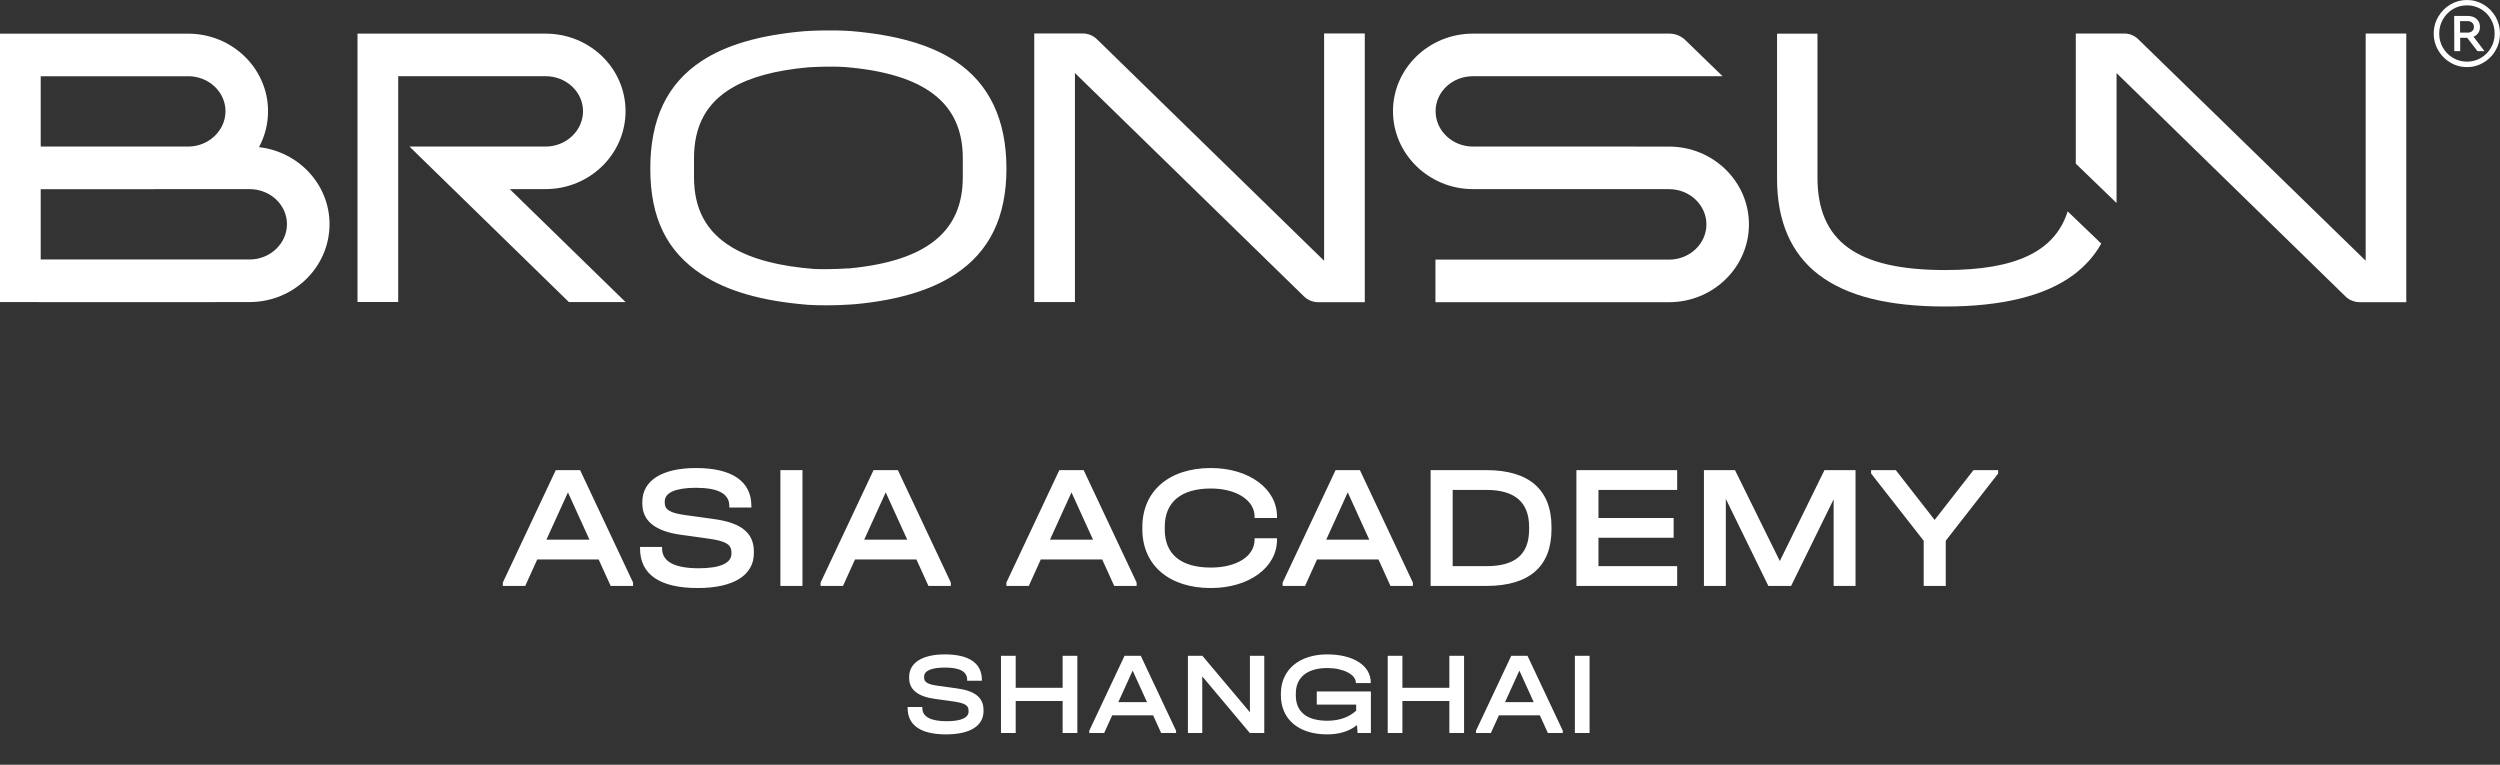
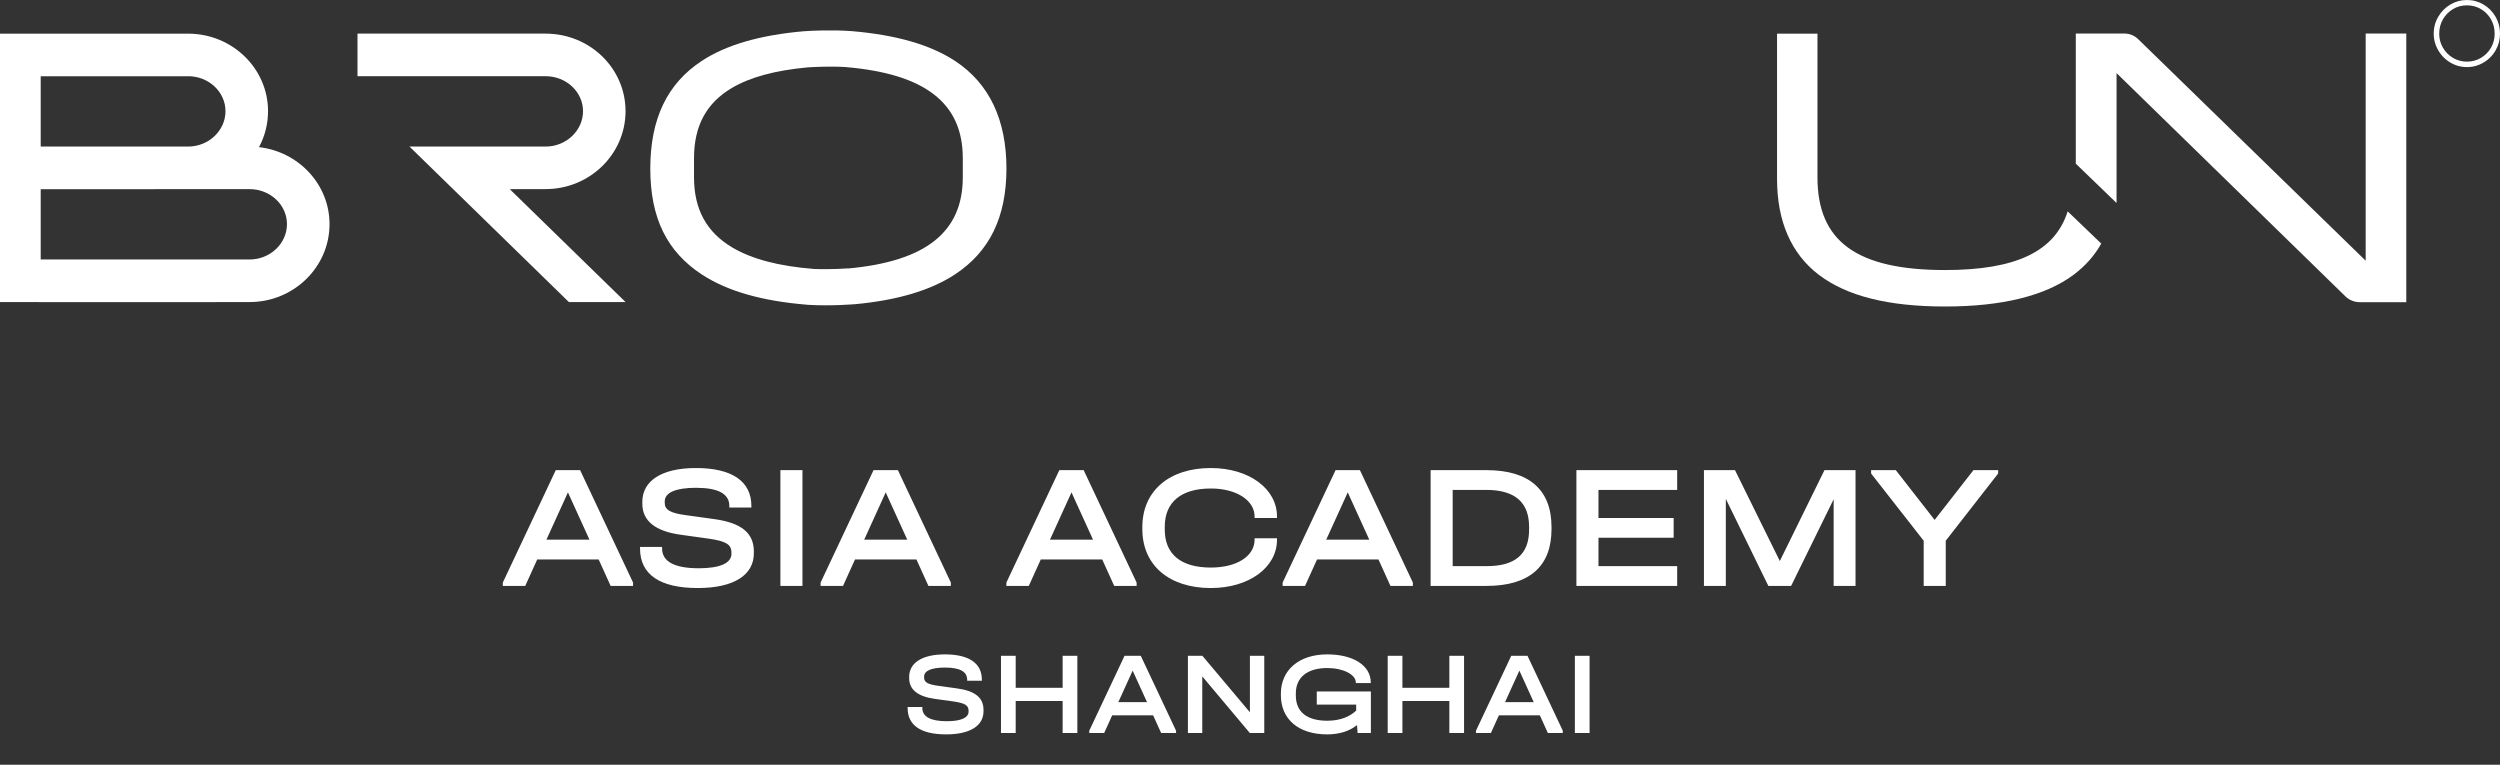
<svg xmlns="http://www.w3.org/2000/svg" width="170" height="52" viewBox="0 0 170 52" fill="none">
  <rect x="0" y="0" width="170" height="52" fill="#333333" stroke="none" />
-   <path d="M90.039 2.275V17.732L74.591 2.668C74.332 2.415 73.988 2.275 73.625 2.275H70.329V20.54H73.096V4.967L88.671 20.156C88.93 20.409 89.274 20.549 89.637 20.549H92.805V2.275H90.037H90.039Z" fill="white" />
-   <path d="M113.5 9.971H111.217V9.966H100.16C98.759 9.966 97.62 8.887 97.62 7.562C97.62 6.237 98.759 5.182 100.16 5.182H117.134L114.604 2.727C114.312 2.443 113.926 2.287 113.519 2.287H100.158C97.161 2.287 94.723 4.653 94.723 7.56C94.723 10.467 97.161 12.859 100.158 12.859H102.453V12.863H113.498C114.897 12.863 116.036 13.938 116.036 15.258C116.036 16.578 114.897 17.654 113.498 17.654H97.61V20.549H113.498C116.492 20.549 118.928 18.176 118.928 15.258C118.928 12.339 116.492 9.968 113.498 9.968L113.5 9.971Z" fill="white" />
  <path d="M142.882 16.559V16.571C142.415 17.402 141.783 18.104 140.999 18.689C139.081 20.117 136.133 20.842 132.27 20.842C128.408 20.842 125.6 20.14 123.682 18.689C121.799 17.25 120.839 15.049 120.839 12.159V2.291H123.588V12.065C123.588 16.419 126.267 18.363 132.27 18.363C137.066 18.363 139.736 17.111 140.601 14.373L141.151 14.9L142.882 16.561V16.559Z" fill="white" />
  <path d="M17.614 10.003C18.005 9.273 18.227 8.442 18.227 7.562C18.227 4.653 15.79 2.289 12.793 2.289H0V20.54H2.59V20.545H14.678V20.54H16.973C19.97 20.54 22.408 18.165 22.408 15.241C22.408 12.543 20.309 10.315 17.612 10.006L17.614 10.003ZM12.793 5.182C14.194 5.182 15.333 6.249 15.333 7.562C15.333 8.875 14.194 9.966 12.793 9.966H2.768V5.184H12.793V5.182ZM16.973 17.643H2.768V12.866L16.973 12.861C18.375 12.861 19.514 13.928 19.514 15.241C19.514 16.554 18.375 17.645 16.973 17.645V17.643Z" fill="white" />
-   <path d="M34.808 12.859H37.103C40.1 12.859 42.537 10.483 42.537 7.56C42.537 4.637 40.1 2.287 37.103 2.287H24.31V20.538H27.078V5.182H37.103C38.504 5.182 39.646 6.249 39.646 7.562C39.646 8.875 38.506 9.966 37.103 9.966H27.845L38.684 20.54H42.537L34.667 12.866H34.808V12.859Z" fill="white" />
+   <path d="M34.808 12.859H37.103C40.1 12.859 42.537 10.483 42.537 7.56C42.537 4.637 40.1 2.287 37.103 2.287H24.31V20.538V5.182H37.103C38.504 5.182 39.646 6.249 39.646 7.562C39.646 8.875 38.506 9.966 37.103 9.966H27.845L38.684 20.54H42.537L34.667 12.866H34.808V12.859Z" fill="white" />
  <path d="M64.941 4.143C63.261 3.04 60.94 2.373 57.904 2.116C56.516 2.018 55.192 2.088 54.656 2.125C51.669 2.387 49.381 3.052 47.719 4.143C45.364 5.69 44.22 8.086 44.22 11.466C44.22 14.846 45.364 17.114 47.719 18.661C49.437 19.789 51.793 20.468 54.867 20.72V20.725C56.586 20.826 58.151 20.683 58.151 20.683V20.685C61.05 20.412 63.291 19.742 64.939 18.658C67.294 17.111 68.438 14.757 68.438 11.464C68.438 8.171 67.292 5.687 64.939 4.14L64.941 4.143ZM65.47 12.058C65.47 15.763 62.978 17.767 57.686 18.256C57.691 18.251 57.693 18.249 57.693 18.249C57.693 18.249 56.467 18.338 55.353 18.289C52.955 18.101 51.119 17.617 49.783 16.821C48.04 15.782 47.193 14.226 47.193 12.058V10.75C47.193 8.557 48.04 6.993 49.781 5.973C51.025 5.243 52.728 4.782 54.937 4.58C55.234 4.562 56.453 4.491 57.475 4.559C62.912 5.013 65.47 7.012 65.47 10.75V12.058Z" fill="white" />
  <path d="M169.701 1.142C169.499 0.793 169.228 0.515 168.882 0.309C168.535 0.103 168.159 0 167.752 0C167.345 0 166.968 0.103 166.622 0.309C166.275 0.515 166.002 0.793 165.798 1.142C165.574 1.526 165.473 1.95 165.496 2.411C165.51 2.722 165.595 3.031 165.737 3.307C165.946 3.71 166.24 4.026 166.624 4.253C167.01 4.484 167.436 4.585 167.899 4.559C168.224 4.541 168.547 4.445 168.83 4.283C169.202 4.075 169.492 3.787 169.701 3.424C169.902 3.078 170 2.699 170 2.284C170 1.87 169.899 1.491 169.701 1.14V1.142ZM169.385 3.249C169.216 3.541 168.987 3.771 168.699 3.939C168.409 4.108 168.093 4.192 167.752 4.192C167.41 4.192 167.085 4.105 166.8 3.934C166.514 3.764 166.287 3.532 166.119 3.244C165.95 2.954 165.866 2.635 165.866 2.287C165.866 1.938 165.95 1.608 166.119 1.315C166.287 1.023 166.514 0.791 166.8 0.62C167.085 0.449 167.403 0.363 167.752 0.363C168.1 0.363 168.411 0.447 168.699 0.616C168.989 0.784 169.216 1.016 169.385 1.311C169.553 1.606 169.637 1.931 169.637 2.287C169.637 2.642 169.553 2.956 169.385 3.249Z" fill="white" />
-   <path d="M168.524 2.238C168.601 2.123 168.638 1.987 168.638 1.828C168.638 1.606 168.561 1.425 168.409 1.29C168.257 1.154 168.056 1.084 167.808 1.084H166.884L166.893 3.476H167.293V2.57H167.77L168.465 3.476H168.943L168.199 2.495C168.339 2.439 168.447 2.352 168.521 2.238H168.524ZM167.798 2.219H167.284V1.437H167.798C167.932 1.437 168.037 1.475 168.112 1.547C168.189 1.62 168.227 1.718 168.227 1.837C168.227 1.945 168.189 2.036 168.112 2.109C168.035 2.181 167.932 2.219 167.798 2.219Z" fill="white" />
  <path d="M163.627 2.28V20.549H160.469C160.106 20.549 159.755 20.409 159.498 20.163L143.926 4.971V13.797L143.844 13.727L141.446 11.41L141.154 11.129V2.28H144.452C144.815 2.28 145.154 2.42 145.411 2.678L160.866 17.729V2.28H163.627Z" fill="white" />
  <path d="M39.448 31.97L43.048 39.614V39.842H41.524L40.708 38.042H36.532L35.716 39.842H34.192V39.614L37.792 31.97H39.448ZM37.156 36.698H40.084L38.62 33.482L37.156 36.698ZM47.446 39.986C44.866 39.986 43.522 39.062 43.522 37.298V37.19H45.022V37.298C45.022 38.186 45.862 38.642 47.518 38.642C48.958 38.642 49.738 38.294 49.738 37.658V37.574C49.738 37.022 49.366 36.794 48.178 36.626L46.282 36.362C44.566 36.122 43.678 35.426 43.678 34.25V34.13C43.678 32.69 44.998 31.826 47.326 31.826C49.774 31.826 51.094 32.726 51.094 34.406V34.514H49.594V34.406C49.594 33.578 48.838 33.17 47.326 33.17C45.958 33.17 45.202 33.494 45.202 34.094V34.19C45.202 34.67 45.574 34.886 46.63 35.03L48.538 35.294C50.398 35.546 51.262 36.23 51.262 37.502V37.622C51.262 39.11 49.894 39.986 47.446 39.986ZM53.067 39.842V31.97H54.567V39.842H53.067ZM61.057 31.97L64.657 39.614V39.842H63.133L62.317 38.042H58.141L57.325 39.842H55.801V39.614L59.401 31.97H61.057ZM58.765 36.698H61.693L60.229 33.482L58.765 36.698ZM73.69 31.97L77.29 39.614V39.842H75.766L74.95 38.042H70.774L69.958 39.842H68.434V39.614L72.034 31.97H73.69ZM71.398 36.698H74.326L72.862 33.482L71.398 36.698ZM82.336 39.986C79.492 39.986 77.68 38.426 77.68 35.99V35.834C77.68 33.398 79.492 31.826 82.336 31.826C84.928 31.826 86.836 33.23 86.836 35.126V35.222H85.312V35.126C85.312 34.022 84.076 33.218 82.336 33.218C80.308 33.218 79.204 34.154 79.204 35.81V36.014C79.204 37.682 80.296 38.594 82.336 38.594C84.112 38.594 85.312 37.814 85.312 36.698V36.602H86.836V36.698C86.836 38.594 84.928 39.986 82.336 39.986ZM92.475 31.97L96.075 39.614V39.842H94.551L93.735 38.042H89.559L88.743 39.842H87.219V39.614L90.819 31.97H92.475ZM90.183 36.698H93.111L91.647 33.482L90.183 36.698ZM97.282 39.842V31.97H101.086C103.978 31.97 105.502 33.302 105.502 35.834V35.99C105.502 38.522 103.99 39.842 101.086 39.842H97.282ZM98.782 38.498H101.086C103.03 38.498 103.978 37.694 103.978 36.014V35.822C103.978 34.154 103.006 33.314 101.074 33.314H98.782V38.498ZM107.196 39.842V31.97H114.048V33.314H108.696V35.222H113.808V36.566H108.696V38.498H114.048V39.842H107.196ZM126.176 31.97V39.842H124.688V33.95L121.796 39.842H120.248L117.356 33.926V39.842H115.868V31.97H117.98L121.028 38.15L124.064 31.97H126.176ZM134.195 31.97H135.875V32.198L132.311 36.77V39.842H130.811V36.77L127.235 32.198V31.97H128.915L131.555 35.354L134.195 31.97Z" fill="white" />
  <path d="M64.335 49.938C62.615 49.938 61.719 49.322 61.719 48.146V48.074H62.719V48.146C62.719 48.738 63.279 49.042 64.383 49.042C65.343 49.042 65.863 48.81 65.863 48.386V48.33C65.863 47.962 65.615 47.81 64.823 47.698L63.559 47.522C62.415 47.362 61.823 46.898 61.823 46.114V46.034C61.823 45.074 62.703 44.498 64.255 44.498C65.887 44.498 66.767 45.098 66.767 46.218V46.29H65.767V46.218C65.767 45.666 65.263 45.394 64.255 45.394C63.343 45.394 62.839 45.61 62.839 46.01V46.074C62.839 46.394 63.087 46.538 63.791 46.634L65.063 46.81C66.303 46.978 66.879 47.434 66.879 48.282V48.362C66.879 49.354 65.967 49.938 64.335 49.938ZM68.067 49.842V44.594H69.067V46.77H72.259V44.594H73.259V49.842H72.259V47.666H69.067V49.842H68.067ZM77.573 44.594L79.973 49.69V49.842H78.957L78.413 48.642H75.629L75.085 49.842H74.069V49.69L76.469 44.594H77.573ZM76.045 47.746H77.997L77.021 45.602L76.045 47.746ZM84.994 44.594H85.97V49.842H84.986L81.754 45.994V49.842H80.778V44.594H81.762L84.994 48.434V44.594ZM89.54 47.018H93.22V49.842H92.316L92.276 49.306C91.764 49.722 91.068 49.938 90.244 49.938C88.308 49.938 87.1 48.914 87.1 47.274V47.17C87.1 45.554 88.34 44.498 90.252 44.498C92.028 44.498 93.212 45.258 93.212 46.41V46.45H92.196V46.41C92.196 45.866 91.332 45.426 90.26 45.426C88.9 45.426 88.116 46.058 88.116 47.154V47.29C88.116 48.41 88.868 49.01 90.26 49.01C91.148 49.01 91.796 48.722 92.22 48.322V47.914H89.54V47.018ZM94.364 49.842V44.594H95.364V46.77H98.556V44.594H99.556V49.842H98.556V47.666H95.364V49.842H94.364ZM103.87 44.594L106.27 49.69V49.842H105.254L104.71 48.642H101.926L101.382 49.842H100.366V49.69L102.766 44.594H103.87ZM102.342 47.746H104.294L103.318 45.602L102.342 47.746ZM107.091 49.842V44.594H108.091V49.842H107.091Z" fill="white" />
</svg>